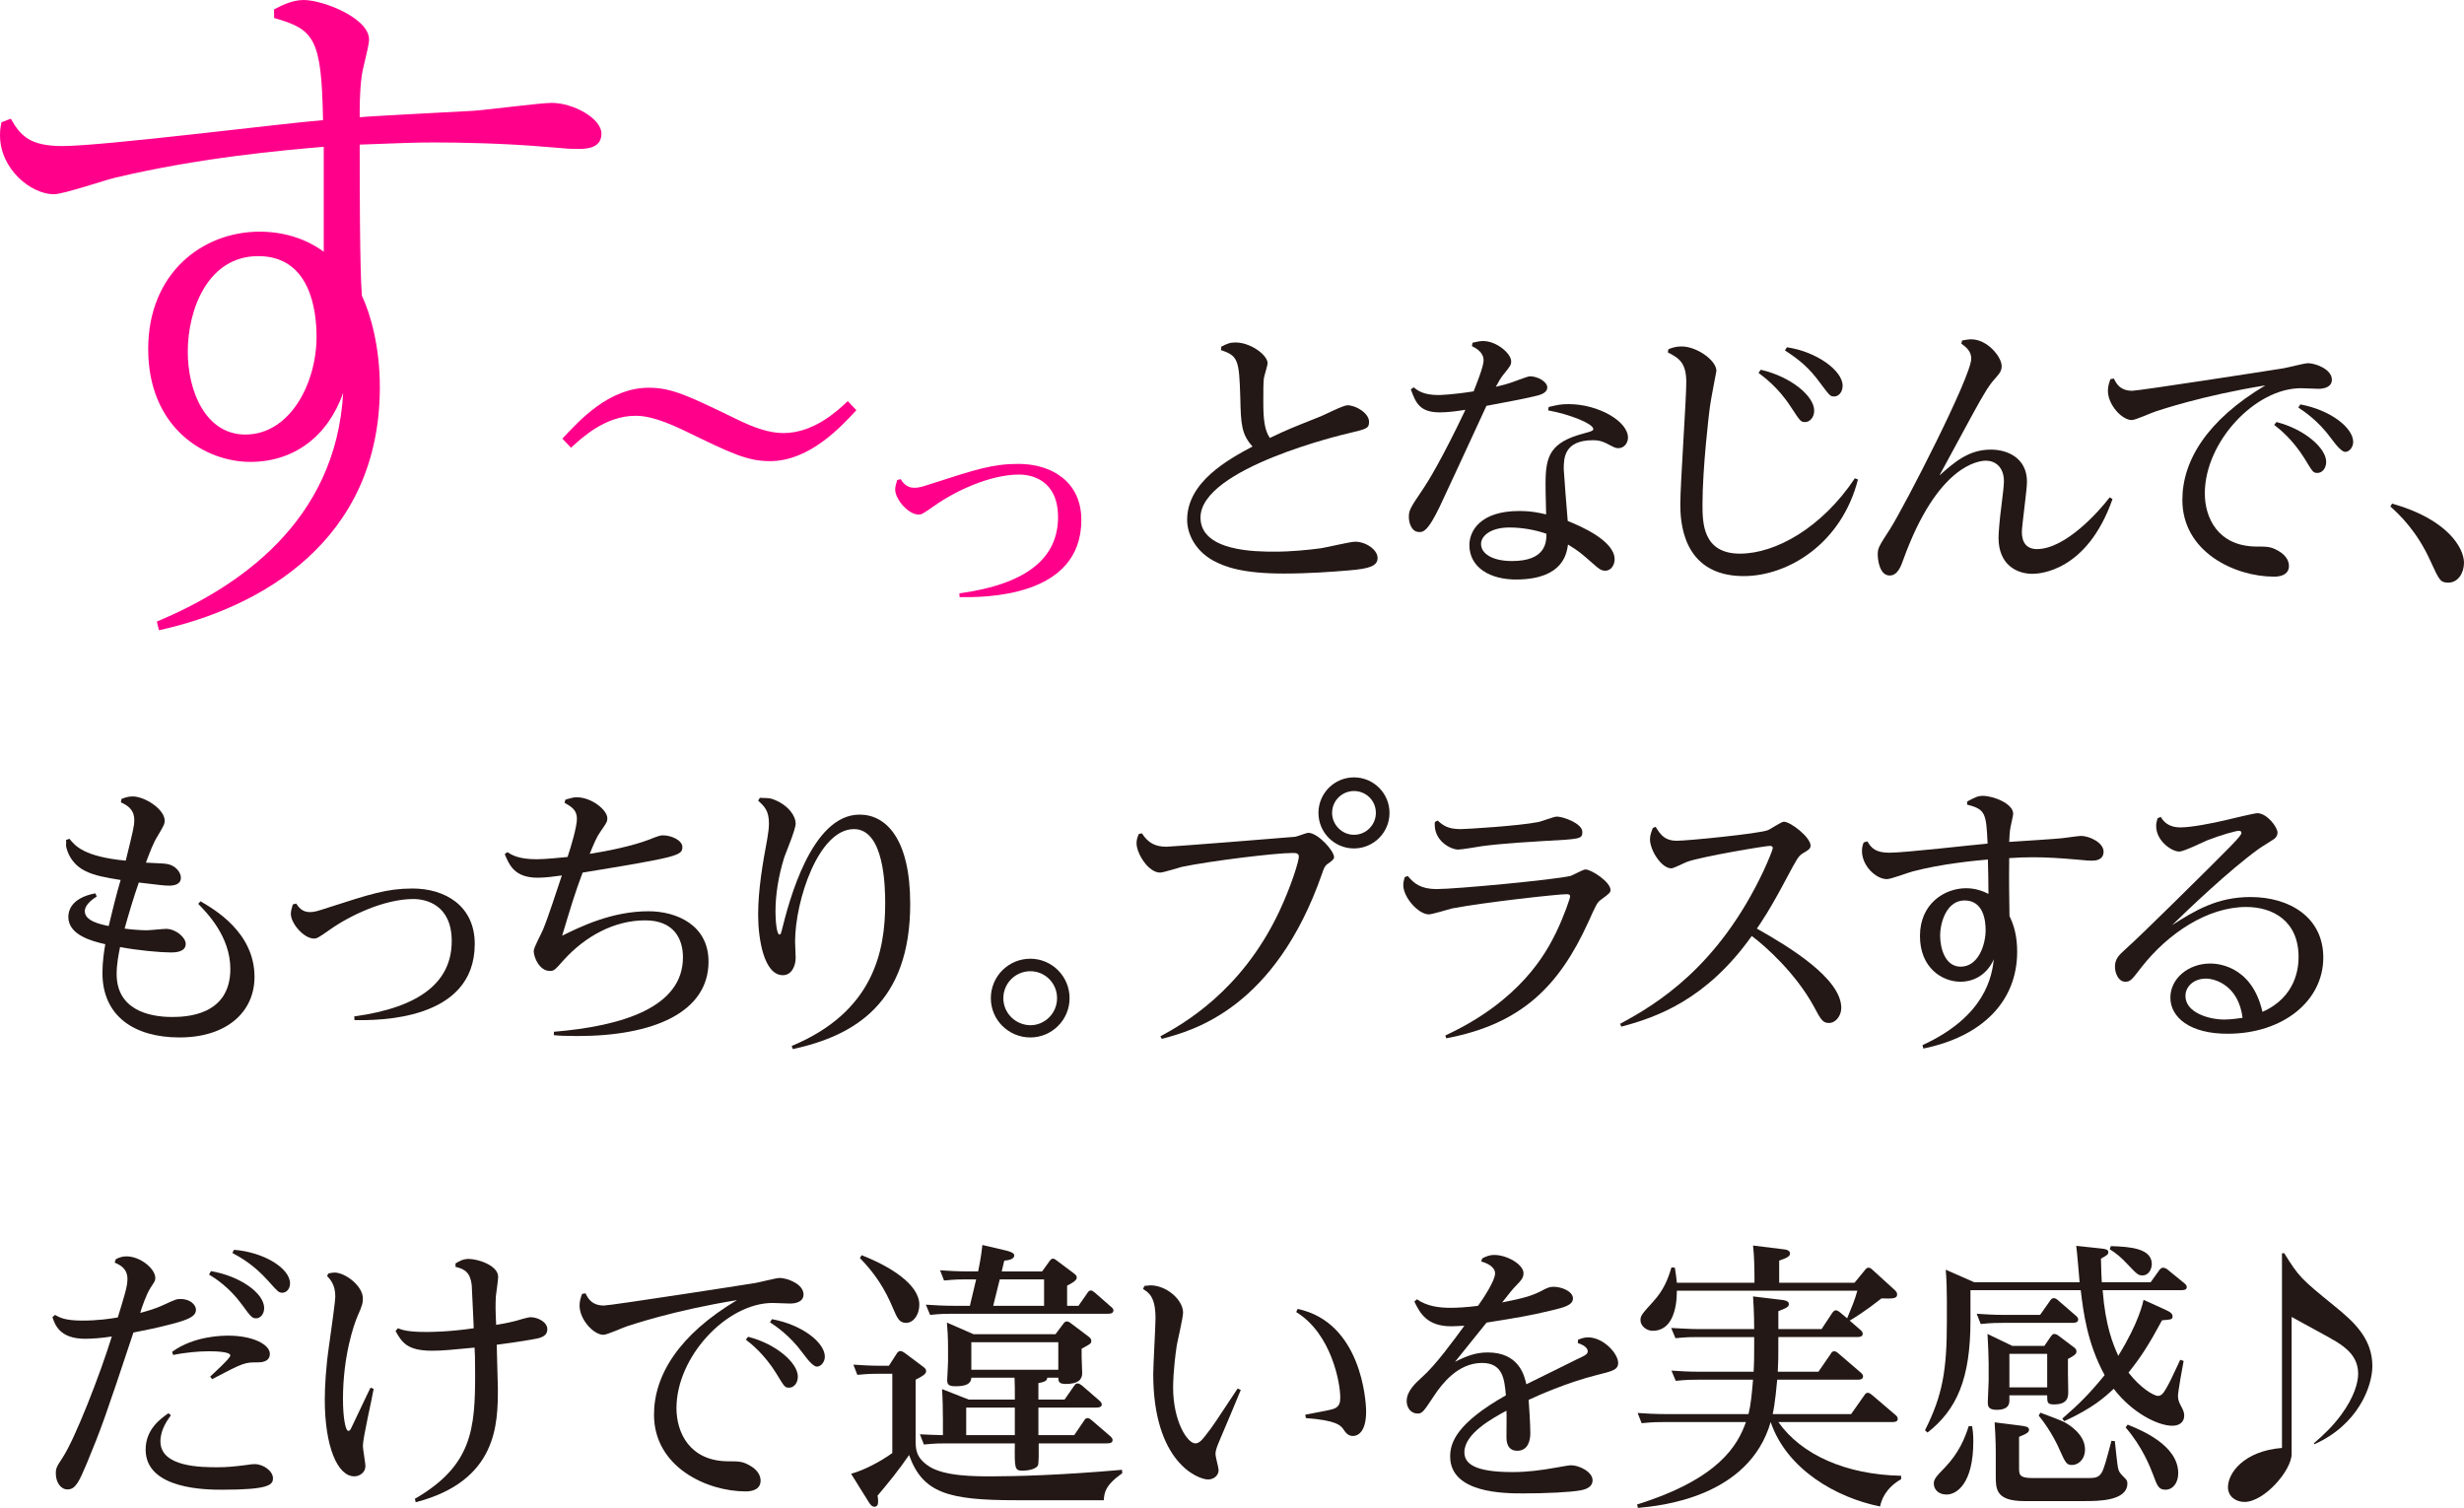
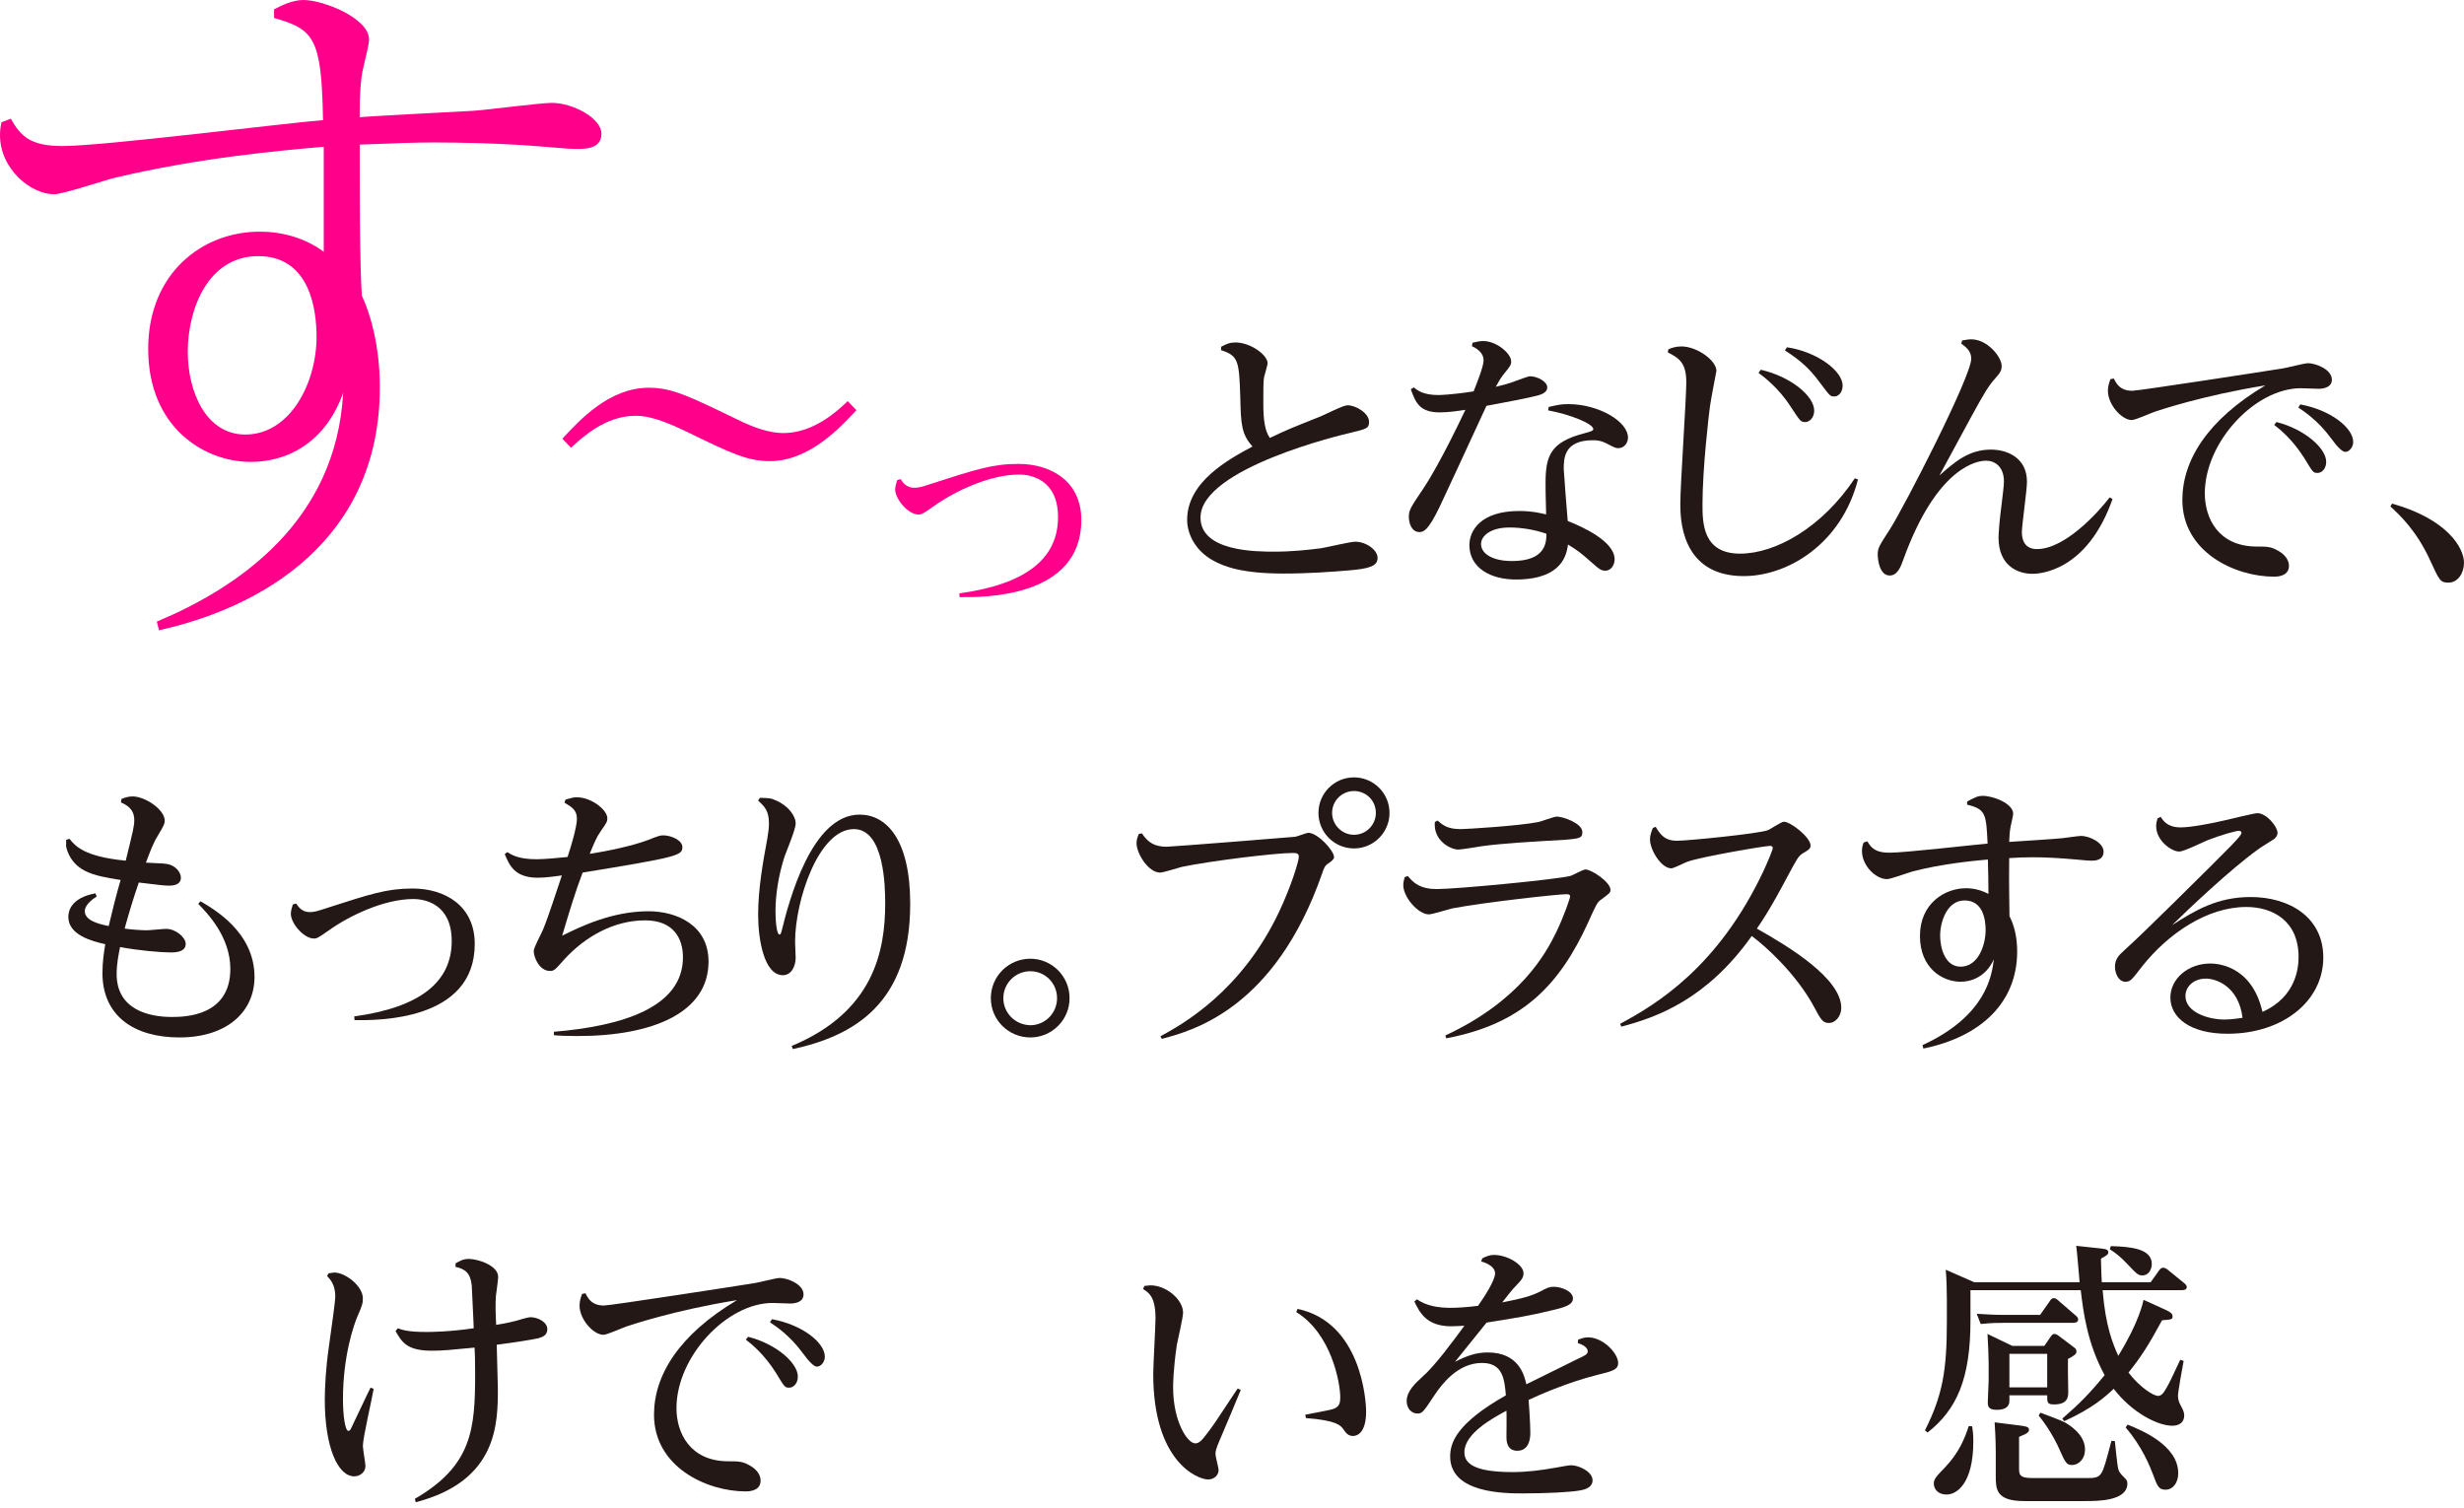
<svg xmlns="http://www.w3.org/2000/svg" id="_レイヤー_2" data-name="レイヤー 2" viewBox="0 0 407.417 249.322">
  <defs>
    <style>
      .cls-1 {
        fill: #ff008b;
      }

      .cls-2 {
        fill: #231815;
      }
    </style>
  </defs>
  <g id="_レイヤー_1-2" data-name="レイヤー 1">
    <g>
      <g>
        <path class="cls-2" d="M201.929,57.327c.894-.47,1.41-.704,2.35-.704,2.491,0,5.312,2.067,5.312,3.43,0,.377-.564,2.115-.611,2.491-.094,.705-.094,2.115-.094,4.089,0,2.773,.234,4.559,1.08,5.781,3.056-1.457,3.479-1.599,8.413-3.572,.705-.282,3.713-1.833,4.418-1.833,1.409,0,3.571,1.315,3.571,2.726,0,1.081-.329,1.176-3.29,1.88-.846,.188-24.579,5.78-24.579,13.958,0,5.641,9.259,5.641,12.267,5.641,2.772,0,5.545-.283,7.66-.564,.94-.141,4.841-1.081,5.64-1.081,1.833,0,3.713,1.362,3.713,2.679s-1.27,1.786-4.794,2.068c-2.772,.234-6.579,.517-10.763,.517-6.814,0-9.775-1.128-11.654-2.162-2.82-1.551-4.277-4.276-4.277-6.72,0-6.299,6.861-10.011,10.81-12.126-1.833-2.021-1.927-3.713-2.021-8.036-.188-6.204-.329-6.956-3.196-7.896l.047-.564Z" />
        <path class="cls-2" d="M243.477,56.67c.47-.095,1.081-.282,1.738-.282,2.303,0,4.653,2.114,4.653,3.337,0,.61-.095,.752-1.316,2.256-.517,.658-.657,.986-1.222,1.974,.799-.188,2.021-.47,3.337-.987,.423-.141,1.974-.752,2.303-.752,1.269,0,2.867,.893,2.867,1.833,0,1.034-1.41,1.315-2.256,1.504-2.256,.517-2.585,.563-7.802,1.551-3.055,6.627-6.814,14.757-7.755,16.731-1.927,3.994-2.679,4.136-3.337,4.136-1.362,0-1.738-1.646-1.738-2.491,0-1.128,.234-1.504,2.49-4.841,.611-.893,3.055-4.841,6.862-12.877-1.27,.188-2.727,.423-4.23,.423-3.384,0-3.994-1.645-4.793-3.807l.47-.329c.658,.517,1.598,1.269,4.089,1.269,.188,0,2.303-.047,5.827-.61,.471-1.222,1.646-4.089,1.646-5.123,0-1.409-1.363-2.067-1.927-2.35l.094-.563Zm12.595,10.621c1.599-.376,2.115-.471,3.29-.471,4.888,0,9.822,2.82,9.822,5.546,0,.847-.611,1.739-1.598,1.739-.47,0-.611-.094-2.068-.846-.799-.377-1.362-.471-2.114-.471-4.841,0-4.841,3.055-4.841,4.794,0,.376,.563,7.566,.658,8.554,2.35,.939,7.754,3.337,7.754,6.345,0,.846-.517,1.88-1.551,1.88-.705,0-1.128-.376-1.927-1.081-2.303-2.021-2.491-2.162-4.229-3.243-.235,1.504-.799,5.64-8.271,5.781-4.653,.094-8.037-2.021-8.037-5.688,0-2.443,1.928-5.639,8.225-5.639,2.209,0,3.619,.375,4.465,.563-.094-3.431-.094-4.276-.094-5.17,0-4.512,.799-6.768,6.345-8.224,1.034-.283,1.551-.424,1.551-.705,0-.894-3.854-2.444-7.473-3.103l.094-.563Zm-6.485,19.927c-3.148,0-4.699,1.409-4.699,2.726,0,1.551,1.785,2.82,5.122,2.82,5.593,0,5.687-3.103,5.687-4.512-1.88-.658-4.089-1.034-6.109-1.034Z" />
        <path class="cls-2" d="M275.864,57.75c.564-.234,1.222-.47,2.162-.47,2.538,0,5.78,2.303,5.78,4.042,0,.047-.986,5.076-1.08,5.969-.142,.986-1.223,10.151-1.223,16.072,0,3.008,0,8.178,6.204,8.178,5.874,0,13.535-4.276,18.986-12.454l.518,.188c-2.727,10.668-11.608,15.979-18.894,15.979-10.48,0-10.48-9.682-10.48-11.984,0-3.195,.987-17.201,.987-20.067,0-3.196-1.175-3.995-3.055-4.935l.094-.518Zm15.274,3.385c4.935,1.127,8.835,4.323,8.835,6.768,0,1.174-.799,1.879-1.456,1.879-.752,0-.8-.047-2.397-2.49-2.114-3.29-4.559-5.029-5.357-5.64l.376-.517Zm4.323-3.713c4.888,.705,9.212,3.854,9.212,6.344,0,1.176-.752,1.786-1.363,1.786-.705,0-.705-.047-2.443-2.35-1.692-2.303-3.196-3.619-5.734-5.264l.329-.517Z" />
        <path class="cls-2" d="M324.438,56.293c.563-.094,1.034-.188,1.504-.188,2.679,0,5.028,2.914,5.028,4.418,0,.705-.234,1.128-1.128,2.115-.893,.986-1.691,2.208-3.76,6.016-2.585,4.746-2.866,5.311-5.404,9.963,2.49-2.209,4.841-4.277,8.506-4.277,2.727,0,5.969,1.363,5.969,5.311,0,.564-.141,1.975-.329,3.479-.234,1.974-.517,4.276-.517,4.841,0,1.833,.893,2.819,2.491,2.819,4.699,0,10.245-6.203,12.031-8.553l.47,.281c-4.229,12.031-12.125,12.36-13.253,12.36-2.538,0-5.593-1.457-5.593-5.969,0-.799,.188-3.102,.47-5.216,.235-1.834,.423-3.479,.423-4.09,0-2.49-1.551-3.43-2.961-3.43-1.175,0-7.989,.657-13.676,16.354-.376,1.081-.94,2.632-2.256,2.632-1.646,0-1.974-2.538-1.974-3.479,0-1.033,.188-1.362,2.021-4.182,2.444-3.854,13.441-25.238,13.441-28.199,0-1.269-.894-1.926-1.646-2.49l.142-.518Z" />
        <path class="cls-2" d="M349.523,62.591c.47,.987,1.128,2.021,3.055,2.021,1.081,0,23.264-3.43,24.955-3.712,.658-.095,3.479-.847,4.089-.847,1.223,0,3.948,.987,3.948,2.727,0,1.222-1.27,1.504-2.209,1.504-.47,0-2.491-.094-2.914-.094-7.566,0-15.885,8.882-15.885,17.389,0,4.088,2.209,8.694,8.412,8.788,1.928,0,2.538,0,3.807,.752,1.129,.658,1.692,1.551,1.692,2.444,0,1.504-1.457,1.785-2.444,1.785-6.532,0-15.18-4.088-15.18-12.689,0-6.484,4.089-13.205,13.724-18.939-10.48,1.692-17.577,4.136-18.188,4.324-.61,.188-3.289,1.41-3.9,1.41-1.645,0-3.948-2.538-3.948-4.842,0-.799,.235-1.409,.423-1.926l.564-.095Zm26.883,7.19c4.652,1.176,8.224,4.324,8.224,6.58,0,1.175-.752,1.833-1.409,1.833-.752,0-.752-.048-2.209-2.444-1.927-3.055-3.948-4.699-4.982-5.498l.377-.471Zm3.947-2.914c5.076,.94,8.741,3.901,8.741,6.204,0,.894-.657,1.646-1.315,1.646q-.705,0-2.35-2.256c-2.162-2.961-4.56-4.512-5.405-5.076l.329-.518Z" />
        <path class="cls-2" d="M395.527,83.27c9.07,2.538,11.89,7.285,11.89,9.775,0,1.692-.986,3.29-2.585,3.29-1.315,0-1.504-.376-2.96-3.571-2.256-4.982-5.123-7.661-6.627-9.023l.282-.471Z" />
        <path class="cls-2" d="M15.998,148.227c-1.88,1.174-1.974,2.114-1.974,2.443,0,1.598,2.538,2.162,3.948,2.443,.423-1.832,1.362-5.592,1.974-7.613-2.303-.376-4.371-.705-5.969-1.551-2.632-1.363-3.055-3.947-3.055-4.136,0-.142,.047-.799,0-.94l.563-.188c.94,1.175,2.397,2.961,9.306,3.619,1.269-5.17,1.41-5.734,1.41-6.721,0-1.833-1.269-2.491-2.209-2.914l.094-.564c.47-.188,1.081-.422,1.833-.422,2.068,0,5.311,2.161,5.311,3.994,0,.518-.094,.752-1.128,2.49-.799,1.27-1.315,2.727-1.974,4.465,2.914,.142,3.195,.142,3.76,.282,1.034,.235,2.021,1.222,2.021,2.209,0,1.128-1.128,1.315-1.974,1.315-.658,0-1.504-.094-4.981-.517-.894,2.538-1.692,5.264-2.35,7.614,.893,.141,2.632,.281,3.665,.281,.471,0,2.727-.234,3.196-.234,1.598,0,3.243,1.41,3.243,2.49,0,1.41-1.881,1.41-2.491,1.41-1.646,0-5.405-.329-8.365-.893-.235,1.175-.564,2.772-.564,4.465,0,5.874,5.311,7.096,9.117,7.096,2.115,0,9.682-.094,9.682-7.942,0-5.357-3.854-9.259-5.311-10.763l.376-.422c2.162,1.269,8.93,5.075,8.93,12.501,0,5.78-4.559,10.011-12.407,10.011-7.473,0-12.736-3.525-12.736-10.669,0-1.88,.282-3.666,.47-4.747-2.303-.517-6.109-1.551-6.109-4.512,0-.752,.234-3.102,4.465-3.9l.234,.518Z" />
        <path class="cls-2" d="M48.983,149.4c.329,.518,.94,1.41,2.209,1.41,.799,0,1.222-.141,3.102-.752,6.862-2.209,9.682-3.148,13.911-3.148,5.405,0,10.293,2.867,10.293,9.164,0,12.783-16.12,12.643-19.88,12.596l-.047-.611c10.95-1.504,16.12-5.733,16.12-12.454,0-6.062-4.324-6.956-6.345-6.956-4.841,0-10.574,2.773-13.817,5.076-1.88,1.316-2.115,1.457-2.632,1.457-1.645,0-3.807-2.491-3.807-4.089,0-.47,.188-1.081,.329-1.551l.563-.142Z" />
        <path class="cls-2" d="M91.588,170.597c11.326-.94,21.337-4.042,21.337-12.313,0-3.055-1.504-6.109-6.251-6.109-5.17,0-9.916,2.679-13.395,6.485-1.504,1.692-1.645,1.88-2.35,1.88-1.738,0-2.679-2.256-2.679-3.289,0-.611,1.363-3.056,1.551-3.572,.894-2.162,2.115-6.016,3.103-8.93-1.081,.141-2.585,.376-3.995,.376-3.854,0-4.7-2.114-5.452-3.9l.424-.329c.704,.423,1.785,1.175,4.84,1.175,1.316,0,3.76-.235,5.123-.376,.517-1.504,1.551-4.981,1.551-6.298,0-1.456-.846-1.974-2.067-2.679l.188-.517c1.081-.282,1.269-.376,1.833-.376,2.491,0,5.076,2.115,5.076,3.478,0,.517-.095,.705-1.081,2.114-.705,.987-1.081,1.928-1.833,3.76,2.819-.422,7.097-1.315,9.682-2.303,1.785-.705,1.974-.752,2.49-.752,1.27,0,3.148,.799,3.148,1.928,0,1.41-.704,1.645-16.495,4.229-1.223,3.243-1.975,5.733-3.384,10.433,3.055-1.504,8.225-4.041,14.287-4.041,4.605,0,9.916,2.256,9.916,8.318,0,8.459-9.211,12.313-21.666,12.313-1.832,0-2.961-.048-3.9-.142v-.563Z" />
        <path class="cls-2" d="M125.64,131.918c1.691,.047,1.786,.047,2.538,.376,2.161,.894,3.383,2.585,3.383,3.901,0,.939-1.598,4.746-1.879,5.545-.987,3.148-1.457,6.251-1.457,8.977,0,1.457,.188,3.807,.657,3.807,.188,0,.235-.141,.376-.658,1.176-4.746,4.888-19.174,12.878-19.174,4.37,0,8.365,3.994,8.365,14.756,0,16.449-9.259,21.807-19.41,24.016l-.188-.517c13.535-5.64,15.462-15.649,15.462-23.593,0-2.726-.141-12.266-5.17-12.266-5.875,0-9.729,11.891-9.729,18.61,0,.423,.094,2.304,.094,2.679,0,1.316-.657,2.867-2.114,2.867-3.149,0-4.089-6.062-4.089-9.963,0-4.23,.752-8.507,1.504-12.549,.188-1.081,.282-1.88,.282-2.585,0-2.114-.752-2.819-1.786-3.76l.282-.47Z" />
        <path class="cls-2" d="M176.85,165.051c0,3.619-2.961,6.486-6.485,6.486-3.572,0-6.532-2.867-6.532-6.486,0-3.666,2.96-6.532,6.532-6.532,3.524,0,6.485,2.866,6.485,6.532Zm-10.95,0c0,2.443,1.974,4.418,4.465,4.465,2.396,0,4.418-1.974,4.418-4.465,0-2.537-2.021-4.465-4.418-4.465-2.444,0-4.465,1.975-4.465,4.465Z" />
        <path class="cls-2" d="M188.817,137.793c1.034,1.598,2.209,2.209,4.089,2.209,.799,0,21.008-1.599,21.242-1.646,.377-.047,1.881-.657,2.162-.657,1.598,0,4.277,2.96,4.277,4.041,0,.329-.424,.658-1.034,1.081-.517,.329-.705,.894-.94,1.598-7.801,22.371-21.383,25.989-26.506,27.353l-.235-.423c3.619-1.974,13.395-7.379,19.646-20.632,1.927-4.089,3.242-8.271,3.242-9.07,0-.611-.517-.611-1.081-.611-2.819,0-13.582,1.316-18.281,2.303-.564,.142-3.056,.94-3.572,.94-1.974,0-3.9-3.196-3.9-4.841,0-.611,.141-.986,.376-1.551l.517-.094Zm40.935-3.385c0,3.243-2.632,5.875-5.875,5.875-3.242,0-5.874-2.632-5.874-5.875,0-3.242,2.632-5.874,5.874-5.874,3.243,0,5.875,2.632,5.875,5.874Zm-9.493,0c0,1.975,1.645,3.619,3.618,3.619,2.021,0,3.619-1.645,3.619-3.619,0-2.067-1.645-3.618-3.619-3.618-1.927,0-3.618,1.551-3.618,3.618Z" />
        <path class="cls-2" d="M232.781,144.842c.987,1.223,2.162,2.162,4.747,2.162,3.29,0,19.504-1.551,22.089-2.162,.423-.094,2.115-1.08,2.538-1.08,.986,0,4.136,2.067,4.136,3.383,0,.424-.142,.564-1.551,1.599-.658,.47-.8,.799-2.115,3.712-4.794,10.527-10.997,16.873-23.499,19.223l-.141-.471c12.454-5.78,16.637-13.629,18.282-16.965,1.409-2.914,2.35-5.781,2.35-6.016,0-.33-.282-.377-.611-.377-1.41,0-13.394,1.316-18.893,2.35-.611,.142-3.29,.987-3.854,.987-1.739,0-4.23-2.819-4.23-4.841,0-.47,.095-.799,.235-1.315l.517-.188Zm4.936-9.164c.939,.846,1.738,1.41,3.807,1.41,.893,0,9.54-.518,12.877-1.176,.47-.094,2.538-.893,3.008-.893,1.081,0,4.229,1.128,4.229,2.538,0,1.175-.329,1.175-6.485,1.504-.658,.047-6.768,.376-10.104,.846-.61,.095-3.337,.564-3.947,.564-1.175,0-4.136-1.41-3.854-4.56l.471-.234Z" />
        <path class="cls-2" d="M267.886,169.281c6.016-3.243,16.214-9.354,23.733-25.332,.752-1.645,1.504-3.431,1.504-3.76,0-.282-.328-.329-.47-.329-.799,0-11.373,1.786-13.676,2.632-.423,.141-2.209,1.081-2.632,1.081-1.645,0-3.525-3.008-3.525-4.794,0-.752,.282-1.363,.471-1.88l.47-.188c.846,1.409,1.598,2.303,3.478,2.303,1.833,0,13.582-1.175,15.039-1.739,.423-.141,2.256-1.41,2.679-1.41,1.128,0,4.418,2.586,4.418,3.948,0,.517-.376,.752-1.269,1.269-.752,.471-.94,.846-2.632,3.995-2.773,5.264-4.324,7.52-4.981,8.46,5.264,2.961,13.958,8.225,13.958,13.111,0,1.27-.894,2.491-2.021,2.491-1.034,0-1.315-.47-2.538-2.772-2.96-5.405-7.942-9.917-10.245-11.608-7.473,10.527-15.696,13.44-21.571,14.991l-.188-.469Z" />
        <path class="cls-2" d="M317.884,172.806c10.527-4.841,11.468-11.515,11.796-14.193-1.409,3.102-3.994,3.713-5.498,3.713-3.008,0-6.721-2.256-6.721-7.566,0-5.405,4.136-7.896,7.613-7.896,1.316,0,2.538,.328,3.713,.939,0-.893-.047-4.888-.094-5.687-2.115,.188-7.661,.705-12.454,1.974-.705,.188-3.619,1.27-4.23,1.27-1.833,0-4.136-2.209-4.136-4.652,0-.611,.142-1.082,.282-1.41l.611-.188c.657,1.128,1.362,1.88,3.665,1.88,2.585,0,13.912-1.316,16.215-1.504-.235-4.888-.282-5.687-3.384-6.438v-.517c1.222-.658,1.738-.94,2.585-.94,1.738,0,5.028,1.269,5.028,2.961,0,.329-.376,1.833-.423,2.114-.188,.894-.188,1.834-.235,2.539,2.914-.188,7.332-.471,8.741-.611,.518-.047,2.68-.376,3.103-.376,1.551,0,3.76,1.175,3.76,2.585,0,1.504-1.504,1.504-1.975,1.504-.376,0-.61,0-2.537-.188-2.538-.235-5.123-.376-7.144-.376-1.41,0-2.538,.047-3.948,.141-.047,4.653,0,5.594,.047,9.588,.799,1.598,1.27,3.478,1.27,5.875,0,8.271-5.828,14.052-15.51,16.025l-.141-.563Zm6.298-12.972c2.914,0,4.136-3.571,4.136-6.062,0-1.504-.329-4.888-3.478-4.888-2.961,0-4.042,3.619-4.042,5.827,0,2.021,.799,5.123,3.384,5.123Z" />
        <path class="cls-2" d="M357.27,135.066c.424,.658,1.129,1.739,3.29,1.739,1.786,0,5.358-.705,7.332-1.175,1.034-.235,4.841-1.175,5.357-1.175,1.551,0,3.337,2.256,3.337,3.243,0,.422-.235,.752-.518,.986-.375,.282-2.256,1.41-2.679,1.738-4.699,3.385-11.702,10.059-14.239,12.549,3.807-2.443,7.472-4.652,12.971-4.652,6.438,0,12.031,3.336,12.031,10.01,0,7.191-6.674,12.549-15.697,12.596-6.438,.047-9.587-2.773-9.587-5.969s3.008-5.64,6.579-5.64c.705,0,6.814,0,8.647,7.989,5.64-2.49,5.969-7.426,5.969-9.07,0-6.016-4.323-8.271-8.647-8.271-6.438,0-12.924,4.371-17.295,9.916-1.691,2.209-1.88,2.444-2.726,2.444-1.081,0-1.692-1.363-1.692-2.491,0-1.269,.705-1.927,1.363-2.537,2.679-2.444,4.089-3.854,8.318-7.99,10.104-9.963,11.232-11.091,11.232-11.607,0-.188-.141-.33-.423-.33-.47,0-2.867,.658-5.17,1.551-.705,.283-3.9,1.881-4.699,1.881-1.223,0-3.808-1.739-3.808-4.23,0-.47,.095-.799,.235-1.269l.517-.235Zm7.473,26.742c-2.067,0-3.384,1.362-3.384,2.866,0,2.726,3.808,3.901,6.438,3.901,1.27,0,2.538-.235,3.008-.282-.657-5.264-4.417-6.485-6.062-6.485Z" />
-         <path class="cls-2" d="M19.146,208.2c.471-.235,1.034-.47,1.739-.47,2.35,0,4.794,2.067,4.794,3.571,0,.47-.095,.563-.799,1.646-.705,1.08-1.504,3.43-1.692,4.135,1.222-.328,2.679-.752,3.948-1.362,1.832-.847,2.021-.94,2.726-.94,1.551,0,2.538,.94,2.538,1.786,0,1.175-1.504,1.692-4.184,2.397-2.161,.563-3.713,.893-6.156,1.362-4.699,14.146-5.311,15.838-7.66,21.524-1.316,3.102-1.88,4.418-3.243,4.418-1.081,0-1.927-1.128-1.927-2.632,0-.894,.141-1.128,1.128-2.632,2.067-3.148,6.203-13.77,8.13-20.021-1.785,.282-3.383,.376-4.417,.376-4.229,0-4.981-2.35-5.405-3.572l.424-.376c.752,.423,1.645,.94,4.512,.94,2.537,0,4.512-.282,5.874-.518,1.081-3.524,1.598-5.122,1.598-6.344,0-1.786-1.269-2.351-2.114-2.727l.188-.563Zm9.117,25.802c-.423,.61-1.738,2.256-1.738,4.323,0,4.276,6.814,4.276,9.493,4.276,1.598,0,2.82-.141,4.371-.328,1.269-.188,1.409-.188,1.738-.188,1.41,0,3.008,1.128,3.008,2.35,0,1.081-.704,1.88-8.365,1.88-2.491,0-12.689,0-12.689-6.627,0-3.383,2.491-5.122,3.76-6.016l.423,.33Zm.188-10.48c3.666-2.68,8.46-2.68,9.306-2.68,4.041,0,6.861,1.457,6.861,3.008,0,1.363-1.457,1.41-2.021,1.41-2.115,0-2.256,0-7.52,2.773l-.329-.424c.658-.61,3.337-3.055,3.337-3.478,0-.705-2.867-.705-3.619-.705-1.504,0-3.807,.188-5.827,.611l-.188-.517Zm6.438-13.348c4.747,.799,8.789,3.619,8.789,6.109,0,1.034-.658,1.692-1.316,1.692s-.846-.188-2.35-2.256c-2.115-2.914-4.512-4.418-5.452-4.981l.329-.564Zm3.807-3.525c4.935,.377,9.259,3.056,9.259,5.547,0,.939-.611,1.551-1.269,1.551-.611,0-.752-.188-2.397-2.021-2.396-2.679-4.652-3.9-5.874-4.559l.281-.518Z" />
        <path class="cls-2" d="M54.313,210.55c.141-.047,.846-.142,.986-.142,1.786,0,4.7,2.209,4.7,4.277,0,.752-.094,1.175-.894,2.961-.563,1.316-2.396,6.485-2.396,13.676,0,2.867,.376,5.264,.893,5.264,.235,0,.329-.141,.564-.658,.517-1.033,2.632-5.592,3.102-6.485l.517,.188c-.234,1.504-1.785,8.083-1.785,9.446,0,.517,.423,2.819,.423,3.337,0,1.033-.94,1.691-1.833,1.691-2.772,0-4.888-4.888-4.888-12.689,0-2.067,.188-5.357,.658-8.6,.517-3.666,1.081-7.755,1.081-8.413,0-1.974-.799-2.819-1.363-3.431l.235-.423Zm14.287,37.269c9.493-5.498,9.963-11.561,9.963-20.726,0-2.538-.047-3.384-.094-4.276-3.948,.375-5.217,.517-7.05,.517-4.183,0-4.981-1.457-6.016-3.243l.376-.47c.752,.282,1.692,.611,4.7,.611,.657,0,3.618,0,7.848-.611,0-.752-.328-6.814-.328-7.144-.235-2.068-1.176-2.679-2.68-3.008v-.564c.471-.281,1.176-.752,2.162-.752,1.551,0,4.888,1.082,4.888,2.961,0,.518-.329,2.773-.376,3.196-.094,1.504-.047,2.914,.047,4.747,.658-.094,1.739-.282,3.243-.658,.376-.141,2.115-.611,2.396-.611,1.316,0,2.82,.846,2.82,1.975,0,1.269-1.222,1.504-2.679,1.738-1.551,.282-4.512,.705-5.687,.846,0,1.129,.188,6.109,.188,7.145,0,5.827,0,15.367-13.582,18.893l-.141-.564Z" />
        <path class="cls-2" d="M96.814,213.84c.47,.986,1.128,2.021,3.055,2.021,1.081,0,23.264-3.431,24.955-3.713,.658-.094,3.479-.846,4.089-.846,1.223,0,3.948,.987,3.948,2.726,0,1.223-1.27,1.504-2.209,1.504-.47,0-2.491-.094-2.914-.094-7.566,0-15.885,8.883-15.885,17.389,0,4.089,2.209,8.695,8.412,8.789,1.928,0,2.538,0,3.807,.752,1.129,.658,1.692,1.551,1.692,2.443,0,1.504-1.457,1.786-2.444,1.786-6.532,0-15.18-4.089-15.18-12.689,0-6.485,4.089-13.206,13.724-18.939-10.48,1.691-17.577,4.136-18.188,4.323-.61,.188-3.289,1.41-3.9,1.41-1.645,0-3.948-2.538-3.948-4.841,0-.799,.235-1.409,.423-1.927l.564-.094Zm26.883,7.19c4.652,1.175,8.224,4.323,8.224,6.579,0,1.176-.752,1.833-1.409,1.833-.752,0-.752-.047-2.209-2.443-1.927-3.056-3.948-4.7-4.982-5.499l.377-.47Zm3.947-2.914c5.076,.94,8.741,3.901,8.741,6.204,0,.893-.657,1.645-1.315,1.645q-.705,0-2.35-2.256c-2.162-2.961-4.56-4.512-5.405-5.076l.329-.517Z" />
-         <path class="cls-2" d="M148.247,223.85c.141-.234,.329-.47,.657-.47,.235,0,.611,.282,.705,.329l3.008,2.256c.329,.234,.518,.423,.518,.752,0,.518-.752,.893-1.739,1.41v9.822c0,1.645,0,3.008,2.162,4.465,2.538,1.691,7.566,1.691,10.433,1.691,3.901,0,11.421-.188,21.525-1.08l.047,.563c-2.867,2.021-2.961,3.243-3.055,4.465h-14.476c-11.232,0-15.462-1.175-17.718-7.473-1.598,2.35-3.384,4.559-5.217,6.721,.094,.423,.094,.846,.094,.987,0,.328-.047,.846-.61,.846-.376,0-.658-.329-.894-.705l-2.96-4.747c2.208-.61,4.935-2.067,6.814-3.431v-13.112h-2.068c-.939,0-1.786,0-3.713,.188l-.657-1.692c1.362,.095,2.819,.188,4.746,.188h1.128l1.27-1.975Zm-5.781-16.308c4.606,1.786,9.541,4.794,9.541,8.178,0,1.645-.94,3.008-2.209,3.008-1.128,0-1.457-.847-2.115-2.351-1.362-3.289-3.055-5.874-5.499-8.365l.282-.47Zm30.689,20.256c0,.517-.47,.705-1.457,.893v2.726h4.323l1.504-2.161c.282-.423,.424-.517,.658-.517,.282,0,.611,.281,.752,.375l2.82,2.444c.188,.188,.423,.376,.423,.657,0,.518-.658,.518-.987,.518h-9.493v4.559h5.922l1.598-2.35c.141-.235,.282-.471,.611-.471,.234,0,.423,.142,.704,.377l3.056,2.631c.281,.235,.376,.471,.376,.611,0,.564-.611,.564-.987,.564h-11.232c0,1.222,.047,3.336-.141,3.666-.423,.705-1.927,.846-2.491,.846-1.363,0-1.363-.329-1.315-4.512h-11.327c-.939,0-1.785,0-3.712,.188l-.658-1.691c1.175,.047,2.679,.141,3.807,.141v-2.537c0-1.457-.047-3.666-.141-5.076l4.417,1.738h7.614v-1.551c0-.047,0-.893-.048-2.067h-7.143c-.048,1.034-.94,1.409-2.585,1.409-1.175,0-1.41-.281-1.41-1.033,0-.141,.141-2.585,.141-3.055v-2.35c0-1.599-.094-3.196-.188-4.09l4.417,1.928h13.535l1.27-1.692c.234-.329,.376-.423,.611-.423,.234,0,.47,.141,.704,.329l2.867,2.162c.423,.329,.47,.517,.47,.704,0,.471-.141,.518-1.598,1.316v1.363c0,.423,.094,2.303,.094,2.679,0,1.081-.705,1.786-2.726,1.786-1.128,0-1.222-.424-1.222-1.034h-1.833Zm-.846-17.577l1.222-1.691c.141-.188,.329-.424,.563-.424,.235,0,.471,.188,.658,.33l2.82,2.114c.329,.282,.47,.376,.47,.705,0,.517-1.034,1.034-1.598,1.315v3.337h1.88l1.409-2.021c.188-.282,.329-.518,.658-.518,.188,0,.423,.188,.658,.377l2.632,2.303c.282,.234,.423,.375,.423,.61,0,.564-.611,.564-.939,.564h-25.708c-.939,0-1.786,0-3.666,.188l-.704-1.691c1.409,.094,2.866,.188,4.746,.188h2.538l1.034-4.37h-1.599c-.939,0-1.785,0-3.712,.188l-.658-1.691c1.362,.094,2.866,.188,4.746,.188h1.551c.471-2.209,.658-3.9,.705-4.371l3.807,.894c1.41,.329,1.457,.657,1.457,.846,0,.658-1.08,.799-1.645,.847l-.423,1.785h6.674Zm-12.549,22.512v4.559h8.037v-4.559h-8.037Zm15.228-6.25v-4.56h-14.381v4.56h14.381Zm-9.682-14.945l-1.081,4.37h8.413v-4.37h-7.332Z" />
        <path class="cls-2" d="M189.227,212.617c.142,0,.846-.094,.987-.094,2.679,0,5.404,2.396,5.404,4.512,0,.846-.893,4.559-1.034,5.357-.61,4.137-.61,6.627-.61,7.05,0,5.546,2.35,9.212,3.666,9.212,.657,0,1.128-.564,1.88-1.551,1.033-1.316,1.457-1.975,5.122-7.52l.518,.234c-.658,1.598-2.351,5.688-3.572,8.507-.47,1.128-.61,1.598-.61,2.114,0,.424,.517,2.256,.517,2.633,0,.893-.799,1.551-1.739,1.551-1.691,0-9.07-2.867-9.07-17.437,0-1.456,.376-7.896,.376-9.211,0-3.524-1.081-4.229-2.067-4.841l.234-.518Zm26.601,21.29c.705-.141,3.854-.705,4.465-.893,1.269-.329,1.315-1.222,1.315-1.974,0-2.397-1.457-10.527-7.284-14.1l.235-.518c10.48,2.209,11.326,15.087,11.326,16.967,0,3.666-1.598,4.041-2.162,4.041-.799,0-1.175-.47-1.645-1.174-.424-.564-1.081-1.41-6.157-1.787l-.094-.563Z" />
        <path class="cls-2" d="M260.933,221.5c.423-.141,.939-.376,1.645-.376,2.538,0,4.981,2.679,4.981,4.229,0,1.129-.939,1.363-3.431,1.975-5.075,1.269-9.963,3.478-11.373,4.135,.047,.564,.282,3.901,.282,5.499,0,1.222-.376,2.914-2.162,2.914s-1.786-1.786-1.786-2.256c0-.658,.047-3.713,0-4.37-2.256,1.221-6.955,3.76-6.955,6.861,0,1.785,1.457,3.289,7.942,3.289,2.396,0,4.652-.281,7.284-.752,1.363-.234,2.021-.375,2.444-.375,1.222,0,3.524,1.033,3.524,2.49,0,1.27-1.457,1.551-1.927,1.645-1.598,.329-5.875,.518-9.54,.518-3.056,0-12.079,0-12.079-6.109,0-2.303,1.081-5.499,9.212-10.105-.235-2.631-.47-5.357-3.948-5.357-4.041,0-6.673,3.572-7.848,5.311-1.833,2.773-2.021,3.055-2.82,3.055-.986,0-1.786-.846-1.786-2.067,0-1.645,1.457-2.961,2.538-3.948,2.209-1.926,5.311-6.203,7.003-8.506-1.034,.047-1.599,.094-2.162,.094-4.089,0-5.217-2.256-6.109-4.088l.423-.377c1.691,1.176,3.713,1.41,5.593,1.41,1.081,0,2.726-.094,4.512-.329,.939-1.315,2.819-4.183,2.819-5.357,0-1.128-1.41-1.739-2.303-1.974l.188-.518c.563-.281,1.128-.563,1.974-.563,2.162,0,4.841,1.598,4.841,3.008,0,.799-.376,1.175-1.316,2.161-.517,.518-.986,1.129-2.209,2.68,3.384-.658,4.841-1.081,6.251-1.786,1.222-.658,1.598-.799,2.256-.799,1.316,0,3.195,.752,3.195,1.927,0,1.128-1.551,1.504-3.524,1.974-3.666,.894-5.78,1.222-10.763,2.021l-5.216,6.486c1.927-.987,3.478-1.551,5.404-1.551,5.17,0,6.062,3.807,6.392,5.264,5.593-2.773,8.131-3.995,8.365-4.136,1.223-.564,1.786-.8,1.786-1.316,0-.235-.141-.893-1.645-1.362l.047-.564Z" />
-         <path class="cls-2" d="M294.045,222.393c0,1.975,0,2.773-.094,4.418h6.721l1.974-2.867c.188-.281,.282-.517,.611-.517,.234,0,.376,.048,.752,.376l3.665,3.148c.329,.283,.376,.471,.376,.611,0,.564-.61,.564-.939,.564h-13.253c-.329,3.854-.705,5.545-.752,5.687h12.971l2.115-3.008c.234-.329,.329-.517,.658-.517,.234,0,.47,.188,.704,.375l3.854,3.29c.234,.188,.376,.376,.376,.658,0,.517-.611,.517-.94,.517h-18.799c3.807,5.405,11.139,8.695,20.303,8.883v.564c-2.632,1.504-3.29,3.524-3.478,4.512-7.237-1.457-15.415-6.11-18.094-13.959-3.619,12.502-18.329,13.864-21.948,14.193l-.141-.564c13.629-4.276,16.637-9.822,18-13.629h-13.535c-.94,0-1.786,0-3.713,.188l-.658-1.692c1.363,.094,2.82,.188,4.7,.188h13.629c.376-1.504,.563-3.384,.752-5.687h-9.117c-.94,0-1.786,0-3.666,.188l-.705-1.691c1.363,.094,2.82,.188,4.747,.188h8.835c.095-1.598,.095-2.726,.095-4.229v-1.504h-9.353c-.94,0-1.786,0-3.666,.188l-.705-1.692c1.363,.047,2.867,.188,4.747,.188h8.977c0-.377,0-2.68-.188-5.405l4.652,.563c.471,.048,1.27,.142,1.27,.705,0,.518-.564,.705-1.739,1.176v2.961h7.144l1.739-2.633c.141-.188,.329-.47,.61-.47,.235,0,.471,.142,.752,.376l1.128,.94c.799-1.974,1.176-2.726,1.692-4.56h-29.843c0,3.291-.94,6.627-3.995,6.627-1.081,0-2.021-.846-2.021-1.738,0-.752,.188-.987,2.114-3.102,1.739-1.928,2.397-3.619,3.008-5.641l.564,.047c.141,.894,.234,1.551,.329,2.491h12.83v-1.128c0-1.269-.047-3.431-.235-5.028l4.935,.61c.47,.047,1.175,.142,1.175,.705,0,.376-.234,.658-1.786,1.176v3.665h12.455l1.738-2.114c.188-.235,.329-.377,.564-.377,.281,0,.47,.142,.752,.424l3.618,3.289c.142,.142,.376,.377,.376,.705,0,.752-.846,.705-2.584,.658-2.68,2.115-4.653,3.337-5.264,3.666l1.785,1.551c.094,.094,.376,.329,.376,.611,0,.563-.61,.563-.939,.563h-13.019v1.315Z" />
        <path class="cls-2" d="M343.859,212.007c-.094-.94-.423-5.17-.563-6.016l3.948,.423c.846,.094,1.362,.141,1.362,.658,0,.376-.376,.563-1.222,1.033,.047,2.351,.094,2.82,.141,3.901h8.084l1.41-1.974c.234-.282,.328-.424,.704-.424,.188,0,.564,.188,.705,.33l2.773,2.256c.188,.188,.376,.328,.376,.61,0,.517-.564,.517-.94,.517h-12.971c.47,6.016,1.738,8.977,2.585,10.856,3.431-5.546,4.088-8.835,4.183-9.259l3.618,1.646c.94,.423,1.175,.705,1.175,1.081,0,.517-.141,.517-1.738,.658-2.256,4.183-3.525,6.109-5.546,8.646,1.927,2.491,4.136,3.854,4.888,3.854,.517,0,.893-.423,1.363-1.269,.563-.987,.752-1.363,2.303-4.7l.563,.188c-.188,.893-.939,5.169-.939,5.78,0,.752,.234,1.175,.658,1.974,.328,.611,.375,.987,.375,1.27,0,1.222-.939,1.691-1.974,1.691-2.396,0-6.673-2.162-9.681-6.109-1.504,1.41-3.479,3.195-8.178,5.357l-.329-.423c2.819-2.444,4.465-4.089,7.003-7.19-2.867-5.264-3.525-10.434-3.948-14.053h-18.235v5.029c0,9.635-2.256,14.71-7.096,18.517l-.424-.376c2.914-5.781,3.619-9.916,3.619-18v-3.524c0-1.316-.047-3.524-.188-5.028l4.699,2.067h17.436Zm-17.765,23.827c.095,.611,.188,1.223,.188,2.491,0,6.956-2.727,8.788-4.418,8.788-1.41,0-2.115-.893-2.115-1.832,0-.752,.518-1.27,1.786-2.586,2.397-2.49,3.337-4.887,3.995-6.908l.563,.047Zm11.232-18.423l1.551-2.208c.235-.377,.423-.564,.705-.564s.564,.188,.846,.47l2.773,2.397c.234,.188,.423,.422,.423,.657,0,.564-.658,.564-.987,.564h-11.42c-.94,0-1.786,0-3.713,.188l-.658-1.691c1.363,.094,2.82,.188,4.747,.188h5.733Zm1.739,3.619c.234-.329,.376-.47,.61-.47,.235,0,.518,.141,.752,.328l2.491,1.881c.235,.188,.423,.328,.423,.705,0,.422-.423,.704-1.41,1.221v2.397c0,.47,.048,2.538,.048,2.961,0,.846,0,2.161-2.351,2.161-1.128,0-1.128-.328-1.128-1.504h-6.25v.8c0,.47,0,1.598-2.115,1.598-1.457,0-1.457-.705-1.457-1.315,0-.564,.141-2.961,.141-3.432v-2.914c0-1.221-.094-3.148-.188-4.887l4.089,1.974h5.311l1.034-1.504Zm-4.794,14.71c.563,.094,1.222,.141,1.222,.658,0,.376-.234,.611-1.645,1.175v5.075c0,1.129,0,1.739,2.209,1.739h9.07c1.081,0,1.833,0,2.35-.846,.423-.705,.752-1.927,1.645-5.312l.564,.048c.094,.704,.376,3.947,.564,4.605,.141,.47,.188,.61,1.08,1.504,.282,.282,.424,.47,.424,.894,0,2.913-4.841,2.913-7.097,2.913h-9.964c-4.699,0-4.699-2.021-4.699-4.183v-3.947c0-.424,0-2.068-.188-4.889l4.465,.564Zm4.229-11.891h-6.25v5.546h6.25v-5.546Zm-1.128,9.729c.658,.235,3.525,1.316,4.042,1.598,.47,.282,3.337,1.881,3.337,4.465,0,1.739-1.175,2.585-2.115,2.585-.939,0-1.081-.282-2.161-2.679-.048-.141-1.27-2.914-3.385-5.498l.282-.471Zm11.655-27.54c3.196,.094,6.768,.376,6.768,2.961,0,.657-.376,1.88-1.551,1.88-.705,0-.893-.188-2.585-1.975-.939-.986-1.691-1.645-2.819-2.35l.188-.517Zm2.773,29.515c2.209,.893,8.365,3.383,8.365,8.036,0,1.551-.846,2.726-2.115,2.726-1.128,0-1.362-.658-2.021-2.443-.517-1.363-1.833-4.7-4.559-7.849l.329-.47Z" />
-         <path class="cls-2" d="M377.695,207.213c2.491,3.995,2.726,4.183,8.318,8.742,3.055,2.49,6.251,5.264,6.251,9.916,0,3.384-2.397,9.729-9.588,12.924l-.094-.141c1.739-1.504,3.149-2.867,4.512-4.7,2.209-3.008,2.82-5.404,2.82-6.814,0-2.819-1.975-4.276-3.619-5.311-1.128-.705-6.345-3.478-7.379-4.089v22.652c0,2.727-4.512,7.943-7.801,7.943-1.316,0-2.727-.799-2.727-2.444,0-2.303,2.585-5.969,8.93-6.485v-32.193h.376Z" />
      </g>
      <g>
        <path class="cls-1" d="M25.933,102.779c13.323-5.592,29.62-16.416,30.81-37.828-2.498,7.137-8.089,11.42-15.346,11.42-7.494,0-16.892-5.592-16.892-18.677,0-12.491,8.922-19.39,18.438-19.39,5.829,0,9.517,2.498,10.587,3.33V24.268c-6.899,.594-20.46,1.783-34.497,5.115-1.547,.356-8.565,2.735-10.111,2.735-3.807,0-8.922-4.163-8.922-9.755,0-.951,.118-1.546,.237-2.141l1.547-.595c1.665,2.974,3.331,4.521,8.564,4.521,6.781,0,36.877-3.807,43.062-4.283-.237-13.561-1.427-14.988-8.089-16.892V1.547c.952-.477,2.855-1.547,4.877-1.547,3.212,0,10.825,2.974,10.825,6.543,0,.713-.476,2.617-.951,4.639-.476,1.785-.595,5.234-.595,7.019v1.189c.476-.118,16.654-.952,18.795-1.07,2.022-.119,11.063-1.309,12.967-1.309,3.449,0,8.208,2.498,8.208,5.115,0,2.498-2.736,2.498-3.926,2.498-.951,0-1.428,0-5.472-.356-6.899-.596-14.395-.715-18.319-.715-3.45,0-5.473,.119-12.253,.357,0,6.186,0,20.223,.356,24.98,1.428,2.975,2.975,8.447,2.975,15.108,0,25.457-19.747,36.521-36.521,40.208l-.356-1.428Zm14.632-30.93c7.375,0,11.776-8.445,11.776-16.178,0-4.164-.951-13.323-9.636-13.323-8.327,0-11.657,8.803-11.657,15.821,0,6.543,2.974,13.68,9.517,13.68Z" />
        <path class="cls-1" d="M141.6,67.823c-2.57,2.784-7.78,8.423-14.276,8.423-3.783,0-6.424-1.285-14.062-4.996-4.997-2.428-7.139-2.499-8.209-2.499-4.926,0-8.78,3.569-10.636,5.282l-1.428-1.499c2.784-2.998,7.709-8.423,14.276-8.423,3.854,0,6.566,1.355,14.419,5.139,2.998,1.5,5.567,2.356,7.852,2.356,4.997,0,8.923-3.641,10.636-5.282l1.428,1.499Z" />
        <path class="cls-1" d="M148.92,79.224c.333,.523,.951,1.428,2.235,1.428,.81,0,1.237-.144,3.141-.761,6.946-2.236,9.801-3.188,14.083-3.188,5.471,0,10.419,2.902,10.419,9.278,0,12.94-16.318,12.797-20.125,12.75l-.048-.619c11.086-1.521,16.319-5.804,16.319-12.607,0-6.137-4.377-7.041-6.423-7.041-4.9,0-10.705,2.807-13.988,5.139-1.902,1.332-2.141,1.475-2.664,1.475-1.665,0-3.854-2.521-3.854-4.14,0-.476,.19-1.095,.333-1.569l.571-.144Z" />
      </g>
    </g>
  </g>
</svg>